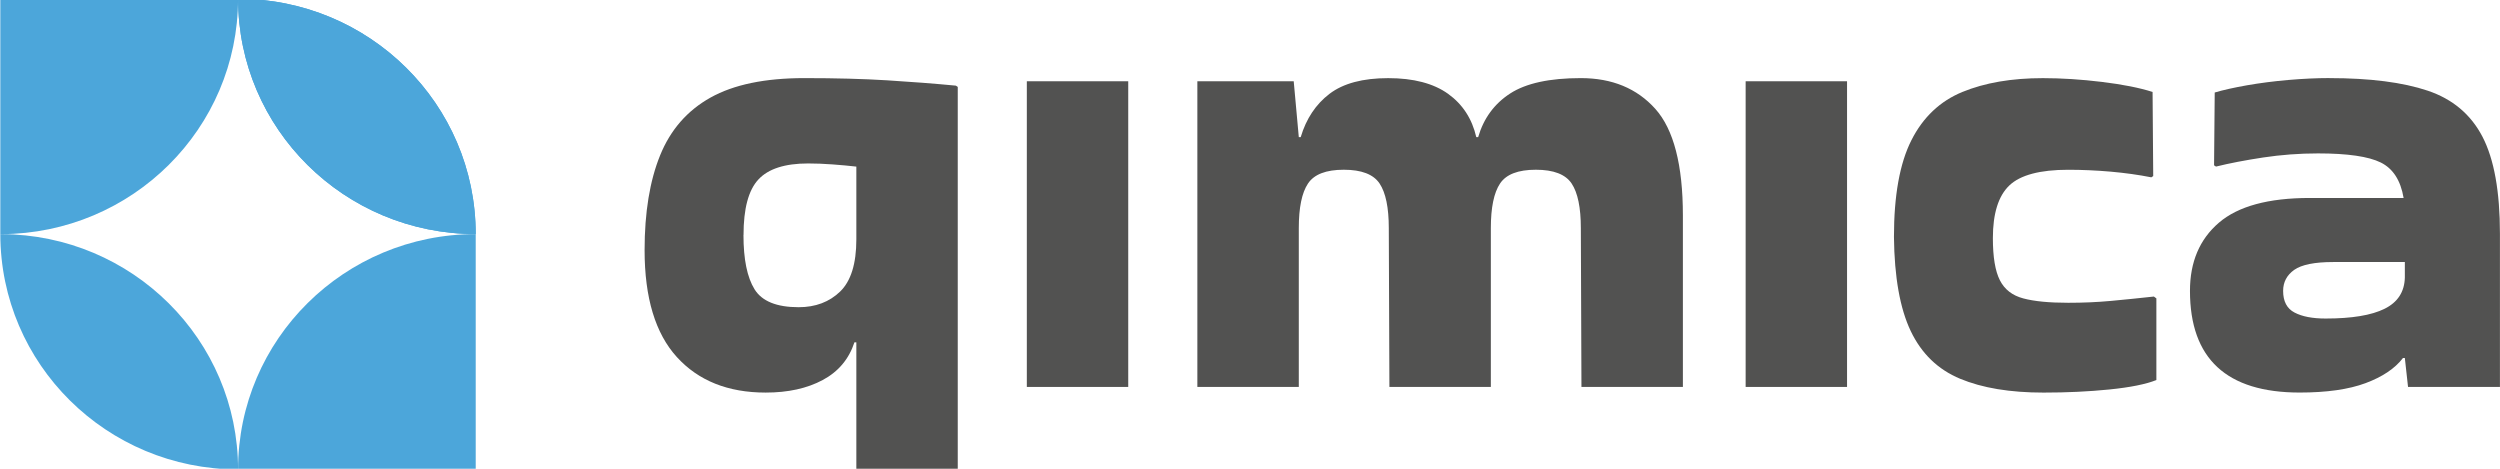
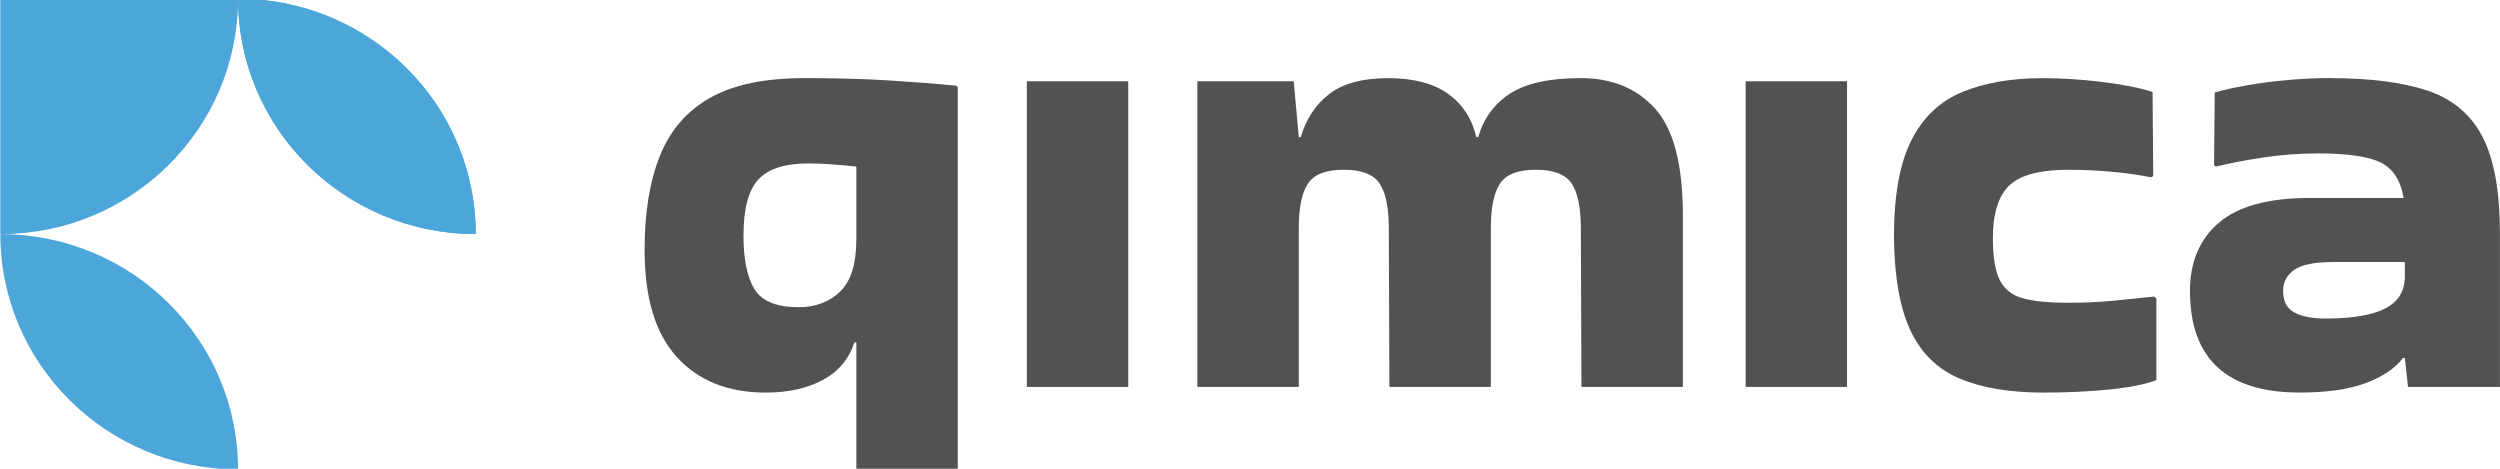
<svg xmlns="http://www.w3.org/2000/svg" fill="none" height="100%" overflow="visible" preserveAspectRatio="none" style="display: block;" viewBox="0 0 160 30" width="100%">
  <g clip-path="url(#clip0_0_22)" id="Logo Lockup">
    <g id="Group">
      <path d="M0.077 14.984H0.021C0.04 14.984 0.058 14.984 0.077 14.984Z" fill="#4CA6DA" id="Vector" />
      <path d="M15.235 -0.078C15.235 8.223 8.458 14.951 0.086 14.985H0.021V-0.078H15.235Z" fill="#4CA6DA" id="Vector_2" />
      <path d="M30.446 14.98C22.048 14.98 15.237 8.24 15.237 -0.079C23.635 -0.079 30.446 6.661 30.446 14.98Z" fill="#4CA6DA" id="Vector_3" />
-       <path d="M30.446 14.982V30.042H15.237C15.237 21.721 22.05 14.982 30.446 14.982Z" fill="#4CA6DA" id="Vector_4" />
      <path d="M15.235 30.042C6.833 30.042 0.023 23.303 0.021 14.984H0.086C8.458 15.016 15.235 21.742 15.235 30.042Z" fill="#4CA6DA" id="Vector_5" />
      <path d="M0.077 14.984H0.021C0.04 14.984 0.058 14.984 0.077 14.984Z" fill="#4CA6DA" id="Vector_6" />
      <path d="M30.446 14.98C22.048 14.98 15.237 8.24 15.237 -0.079C23.635 -0.079 30.446 6.661 30.446 14.98Z" fill="#4CA6DA" id="Vector_7" />
    </g>
    <g id="Group_2">
      <path d="M41.254 16.006C41.254 13.595 41.584 11.574 42.248 9.94C42.91 8.308 43.986 7.074 45.474 6.244C46.962 5.413 48.963 4.999 51.479 4.999C53.48 4.999 55.244 5.046 56.773 5.14C58.3 5.235 59.768 5.347 61.175 5.481L61.296 5.562V32.235H54.806V21.91H54.683C54.331 22.982 53.655 23.785 52.654 24.321C51.654 24.857 50.436 25.125 49.003 25.125C46.596 25.125 44.702 24.369 43.322 22.855C41.943 21.343 41.254 19.059 41.254 16.006ZM47.582 15.041C47.582 16.595 47.818 17.752 48.292 18.516C48.765 19.279 49.706 19.661 51.113 19.661C52.195 19.661 53.08 19.325 53.771 18.657C54.459 17.988 54.806 16.877 54.806 15.323V10.663C54.346 10.61 53.839 10.563 53.284 10.522C52.728 10.481 52.209 10.461 51.722 10.461C50.234 10.461 49.172 10.802 48.538 11.486C47.901 12.168 47.586 13.354 47.586 15.041H47.582Z" fill="#525251" id="Vector_8" />
      <path d="M72.207 24.764H65.717V5.201H72.207V24.764Z" fill="#525251" id="Vector_9" />
      <path d="M101.174 4.999C103.175 4.999 104.764 5.656 105.94 6.967C107.115 8.279 107.705 10.556 107.705 13.795V24.762H101.213L101.174 14.598C101.174 13.286 100.977 12.336 100.586 11.747C100.193 11.157 99.43 10.863 98.294 10.863C97.158 10.863 96.393 11.157 96.002 11.747C95.609 12.336 95.414 13.286 95.414 14.598V24.762H88.922L88.883 14.598C88.883 13.286 88.686 12.336 88.295 11.747C87.902 11.157 87.139 10.863 86.003 10.863C84.867 10.863 84.102 11.157 83.711 11.747C83.318 12.336 83.123 13.286 83.123 14.598V24.762H76.631V5.201H82.798L83.123 8.775H83.246C83.597 7.597 84.212 6.674 85.09 6.004C85.969 5.335 87.22 5.001 88.843 5.001C90.466 5.001 91.743 5.336 92.677 6.004C93.609 6.674 94.211 7.599 94.482 8.775H94.603C94.954 7.57 95.638 6.64 96.651 5.983C97.665 5.326 99.172 4.999 101.174 4.999Z" fill="#525251" id="Vector_10" />
      <path d="M118.211 24.764H111.721V5.201H118.211V24.764Z" fill="#525251" id="Vector_11" />
      <path d="M138.008 19.1V24.323C137.332 24.591 136.331 24.792 135.006 24.926C133.68 25.06 132.274 25.126 130.786 25.126C128.649 25.126 126.871 24.832 125.452 24.242C124.033 23.653 122.978 22.635 122.287 21.189C121.598 19.743 121.24 17.734 121.213 15.163C121.213 12.511 121.584 10.449 122.329 8.977C123.072 7.504 124.161 6.474 125.594 5.885C127.028 5.296 128.745 5.001 130.746 5.001C131.937 5.001 133.193 5.081 134.519 5.242C135.844 5.403 136.926 5.617 137.765 5.885L137.806 11.268L137.685 11.349C136.874 11.188 136.008 11.068 135.089 10.986C134.169 10.906 133.264 10.865 132.371 10.865C130.559 10.865 129.3 11.2 128.599 11.868C127.895 12.538 127.544 13.663 127.544 15.243C127.544 16.448 127.692 17.346 127.991 17.934C128.289 18.523 128.788 18.913 129.491 19.098C130.195 19.286 131.154 19.378 132.371 19.378C133.318 19.378 134.223 19.339 135.089 19.259C135.954 19.178 136.874 19.086 137.848 18.979L138.01 19.098L138.008 19.1Z" fill="#525251" id="Vector_12" />
      <path d="M149.083 4.999C151.679 4.999 153.775 5.267 155.371 5.803C156.966 6.338 158.135 7.322 158.88 8.754C159.623 10.188 159.996 12.256 159.996 14.961V24.762H154.114L153.91 22.914H153.789C153.275 23.584 152.476 24.119 151.396 24.521C150.314 24.923 148.908 25.123 147.177 25.123C142.497 25.123 140.158 22.953 140.158 18.616C140.158 16.768 140.773 15.316 142.005 14.257C143.235 13.199 145.175 12.67 147.826 12.67H153.831C153.641 11.545 153.154 10.79 152.37 10.401C151.586 10.013 150.246 9.818 148.354 9.818C147.164 9.818 145.994 9.906 144.845 10.079C143.694 10.254 142.688 10.447 141.823 10.661L141.7 10.581L141.742 5.921C142.282 5.76 142.971 5.606 143.81 5.458C144.648 5.312 145.534 5.197 146.466 5.117C147.398 5.037 148.271 4.996 149.083 4.996V4.999ZM148.839 20.386C150.516 20.386 151.773 20.178 152.612 19.762C153.45 19.348 153.883 18.684 153.91 17.773V16.77H149.326C148.136 16.77 147.305 16.938 146.83 17.271C146.358 17.607 146.12 18.055 146.12 18.618C146.12 19.287 146.363 19.75 146.85 20.003C147.337 20.259 147.999 20.386 148.837 20.386H148.839Z" fill="#525251" id="Vector_13" />
    </g>
  </g>
  <defs>
    <clipPath id="clip0_0_22">
      <rect fill="white" height="30" width="160" />
    </clipPath>
  </defs>
</svg>